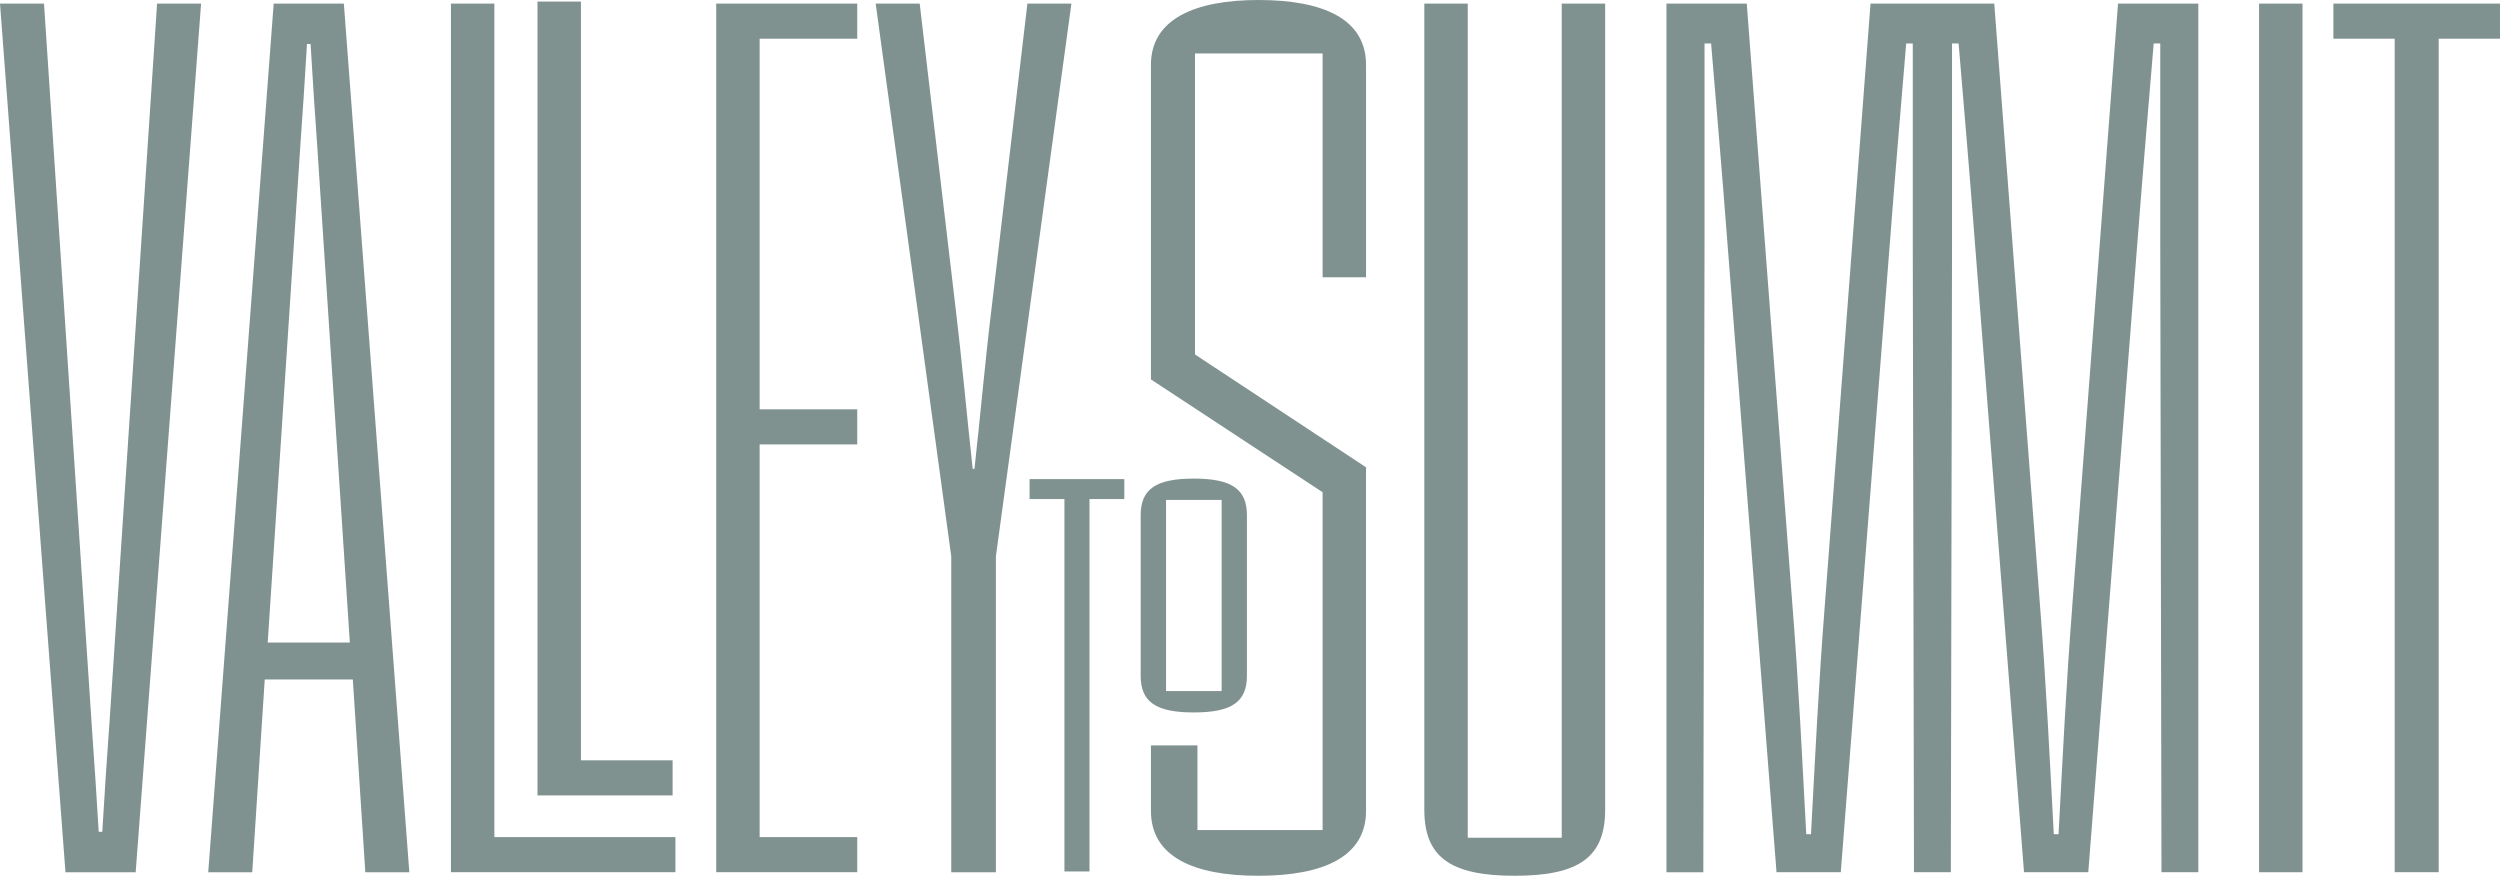
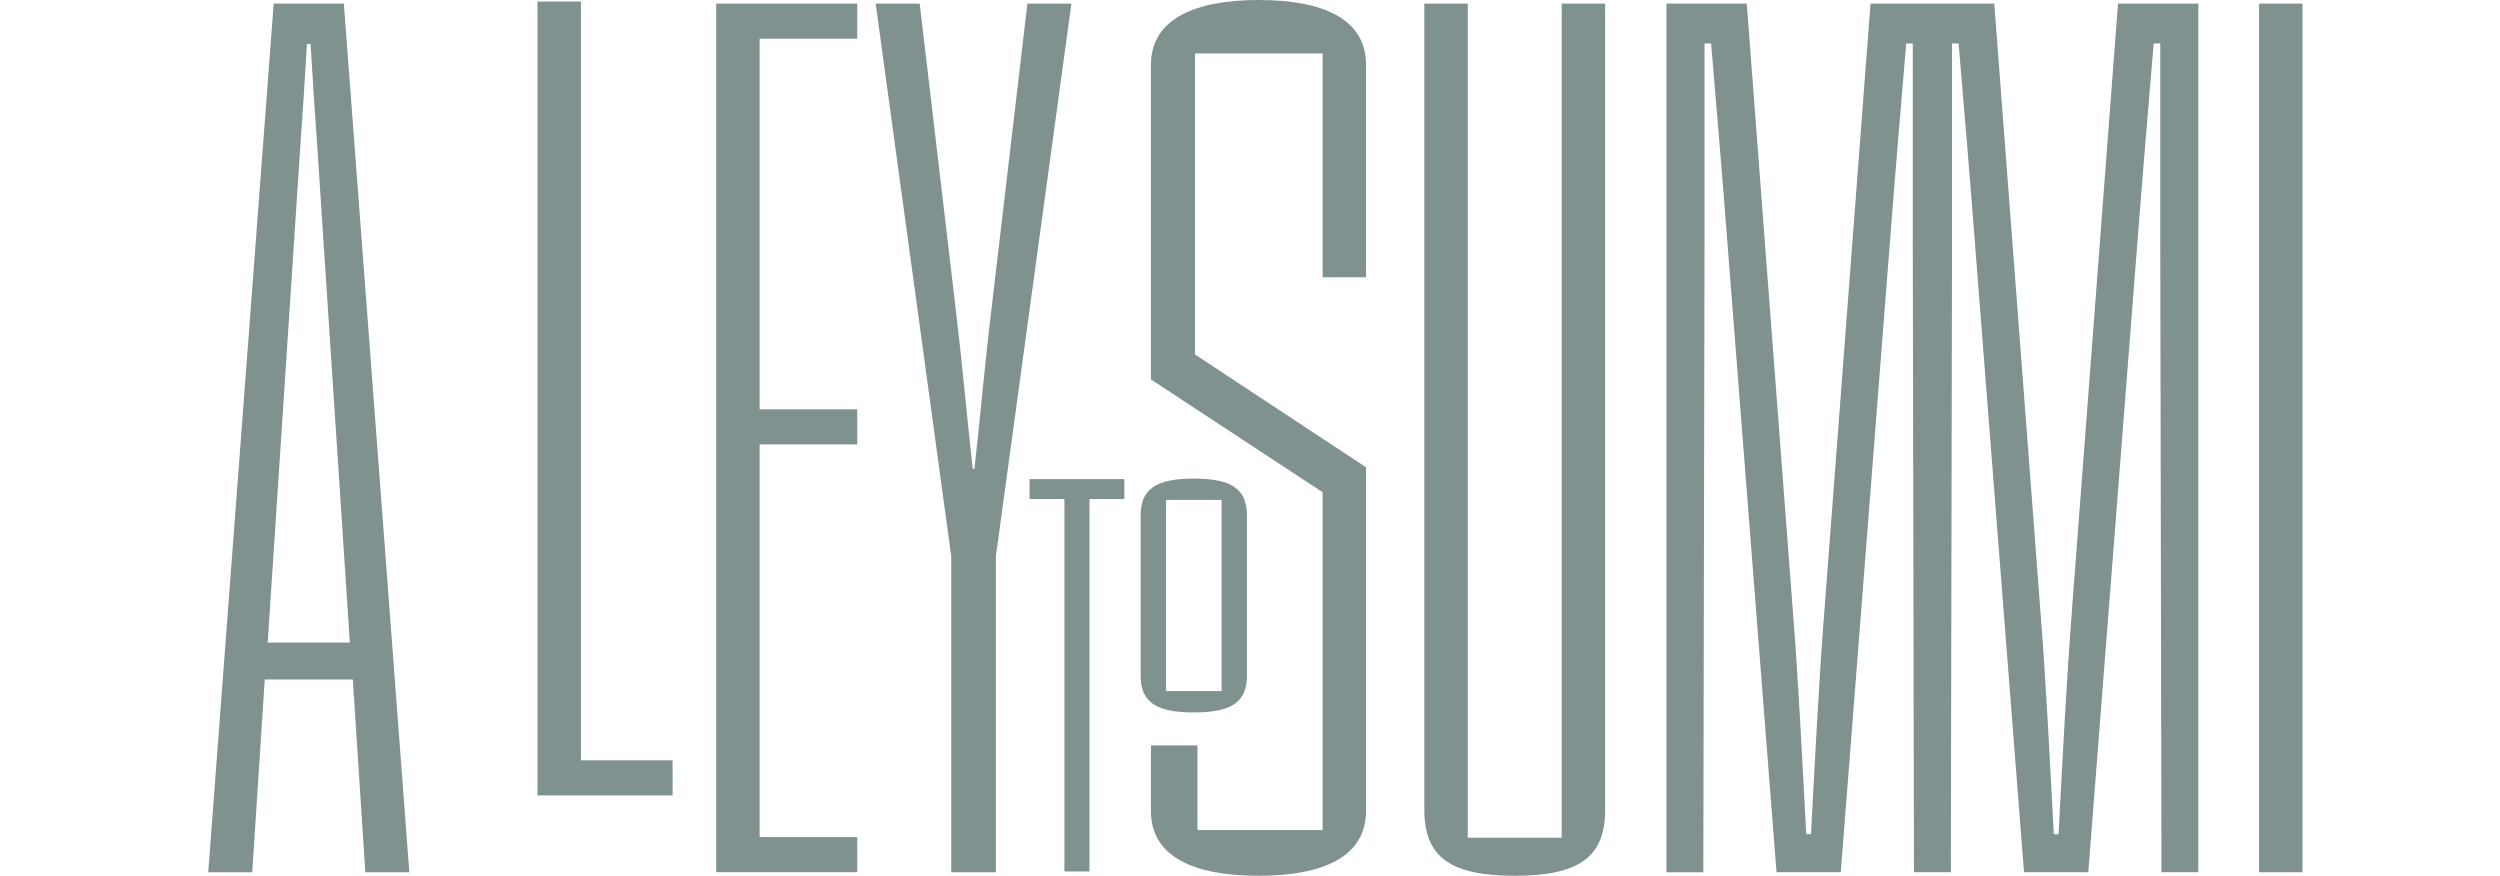
<svg xmlns="http://www.w3.org/2000/svg" id="Layer_2" viewBox="0 0 480 168.15">
  <defs>
    <style>
      .cls-1 {
        fill: #809290;
      }
    </style>
  </defs>
  <g id="type">
    <g>
-       <path class="cls-1" d="M20.9,140.39c-.46,6.4-.8,11.65-1.26,19.31h-.69c-.46-7.65-.8-12.91-1.26-19.31L8.45.69H0l12.57,166.78h13.48L38.61.69h-8.45l-9.25,139.71Z" />
      <path class="cls-1" d="M52.55.69l-12.57,166.78h8.45l2.4-37.01h16.91l2.4,37.01h8.45L66.02.69h-13.48ZM51.4,123.37l6.28-95.61c.46-6.4.8-11.65,1.26-19.31h.69c.46,7.65.8,12.91,1.26,19.31l6.28,95.61h-15.76Z" />
-       <polygon class="cls-1" points="94.92 .69 86.58 .69 86.58 167.46 129.68 167.46 129.68 160.72 94.92 160.72 94.92 .69" />
      <polygon class="cls-1" points="137.51 167.46 164.59 167.46 164.59 160.72 145.85 160.72 145.85 85.33 164.59 85.33 164.59 78.59 145.85 78.59 145.85 7.43 164.59 7.43 164.59 .69 137.51 .69 137.51 167.46" />
      <path class="cls-1" d="M197.26.69l-6.85,58.26c-1.26,10.28-2.17,20.79-3.31,31.07h-.34c-1.14-10.28-2.06-20.79-3.31-31.07L176.58.69h-8.45l14.51,106.12v60.66h8.57v-60.66L205.71.69h-8.45Z" />
      <path class="cls-1" d="M241.63,0c-12.22,0-20.65,3.66-20.65,12.45v60.4l32.96,21.66v64.86h-24.03v-16.25h-8.93v12.58c0,8.8,8.2,12.45,20.65,12.45s20.65-3.66,20.65-12.45v-65.98l-32.84-21.66V10.26h24.5v42.97h8.34V12.45c0-8.8-8.2-12.45-20.65-12.45Z" />
      <path class="cls-1" d="M299.86,160.84h-18.05V.69h-8.34v154.78c0,9.02,4.91,12.68,17.36,12.68s17.36-3.66,17.36-12.68V.69h-8.34v160.15Z" />
      <path class="cls-1" d="M397.87,116.52c-1.14,14.51-1.83,28.79-2.63,43.64h-.91c-.8-14.85-1.48-29.13-2.63-43.64L382.9.69h-23.76l-8.8,115.83c-1.14,14.51-1.83,28.79-2.63,43.64h-.91c-.8-14.85-1.48-29.13-2.63-43.64L335.38.69h-15.42v166.78h7.08l.23-121.54V8.34h1.26c1.03,12.22,2.06,24.22,3.08,37.58l9.48,121.54h12.34l9.48-121.54c1.03-13.37,2.06-25.36,3.08-37.58h1.26v37.58l.23,121.54h7.08v-.19l.23-121.35V8.34h1.26c1.03,12.22,2.06,24.22,3.08,37.58l9.48,121.54h12.34l9.48-121.54c1.03-13.37,2.06-25.36,3.08-37.58h1.26v37.58l.23,121.54h7.08V.69h-15.42l-8.8,115.83Z" />
      <rect class="cls-1" x="433.74" y=".69" width="8.34" height="166.78" />
-       <polygon class="cls-1" points="448.01 .69 448.01 7.43 459.78 7.43 459.78 167.46 468.23 167.46 468.23 7.43 480 7.43 480 .69 448.01 .69" />
      <polygon class="cls-1" points="129.14 145.98 111.54 145.98 111.54 .3 103.2 .3 103.2 152.72 129.14 152.72 129.14 145.98" />
      <polygon class="cls-1" points="197.68 95.82 204.37 95.82 204.37 167.32 209.18 167.32 209.18 95.82 215.87 95.82 215.87 91.99 197.68 91.99 197.68 95.82" />
      <path class="cls-1" d="M239.41,129.74v-30.8c0-5-2.87-7.05-10.2-7.05s-10.2,2.05-10.2,7.05v30.8c0,5,2.87,7.05,10.2,7.05s10.2-2.05,10.2-7.05ZM223.88,95.99h10.67v36.69h-10.67v-36.69Z" />
    </g>
  </g>
</svg>